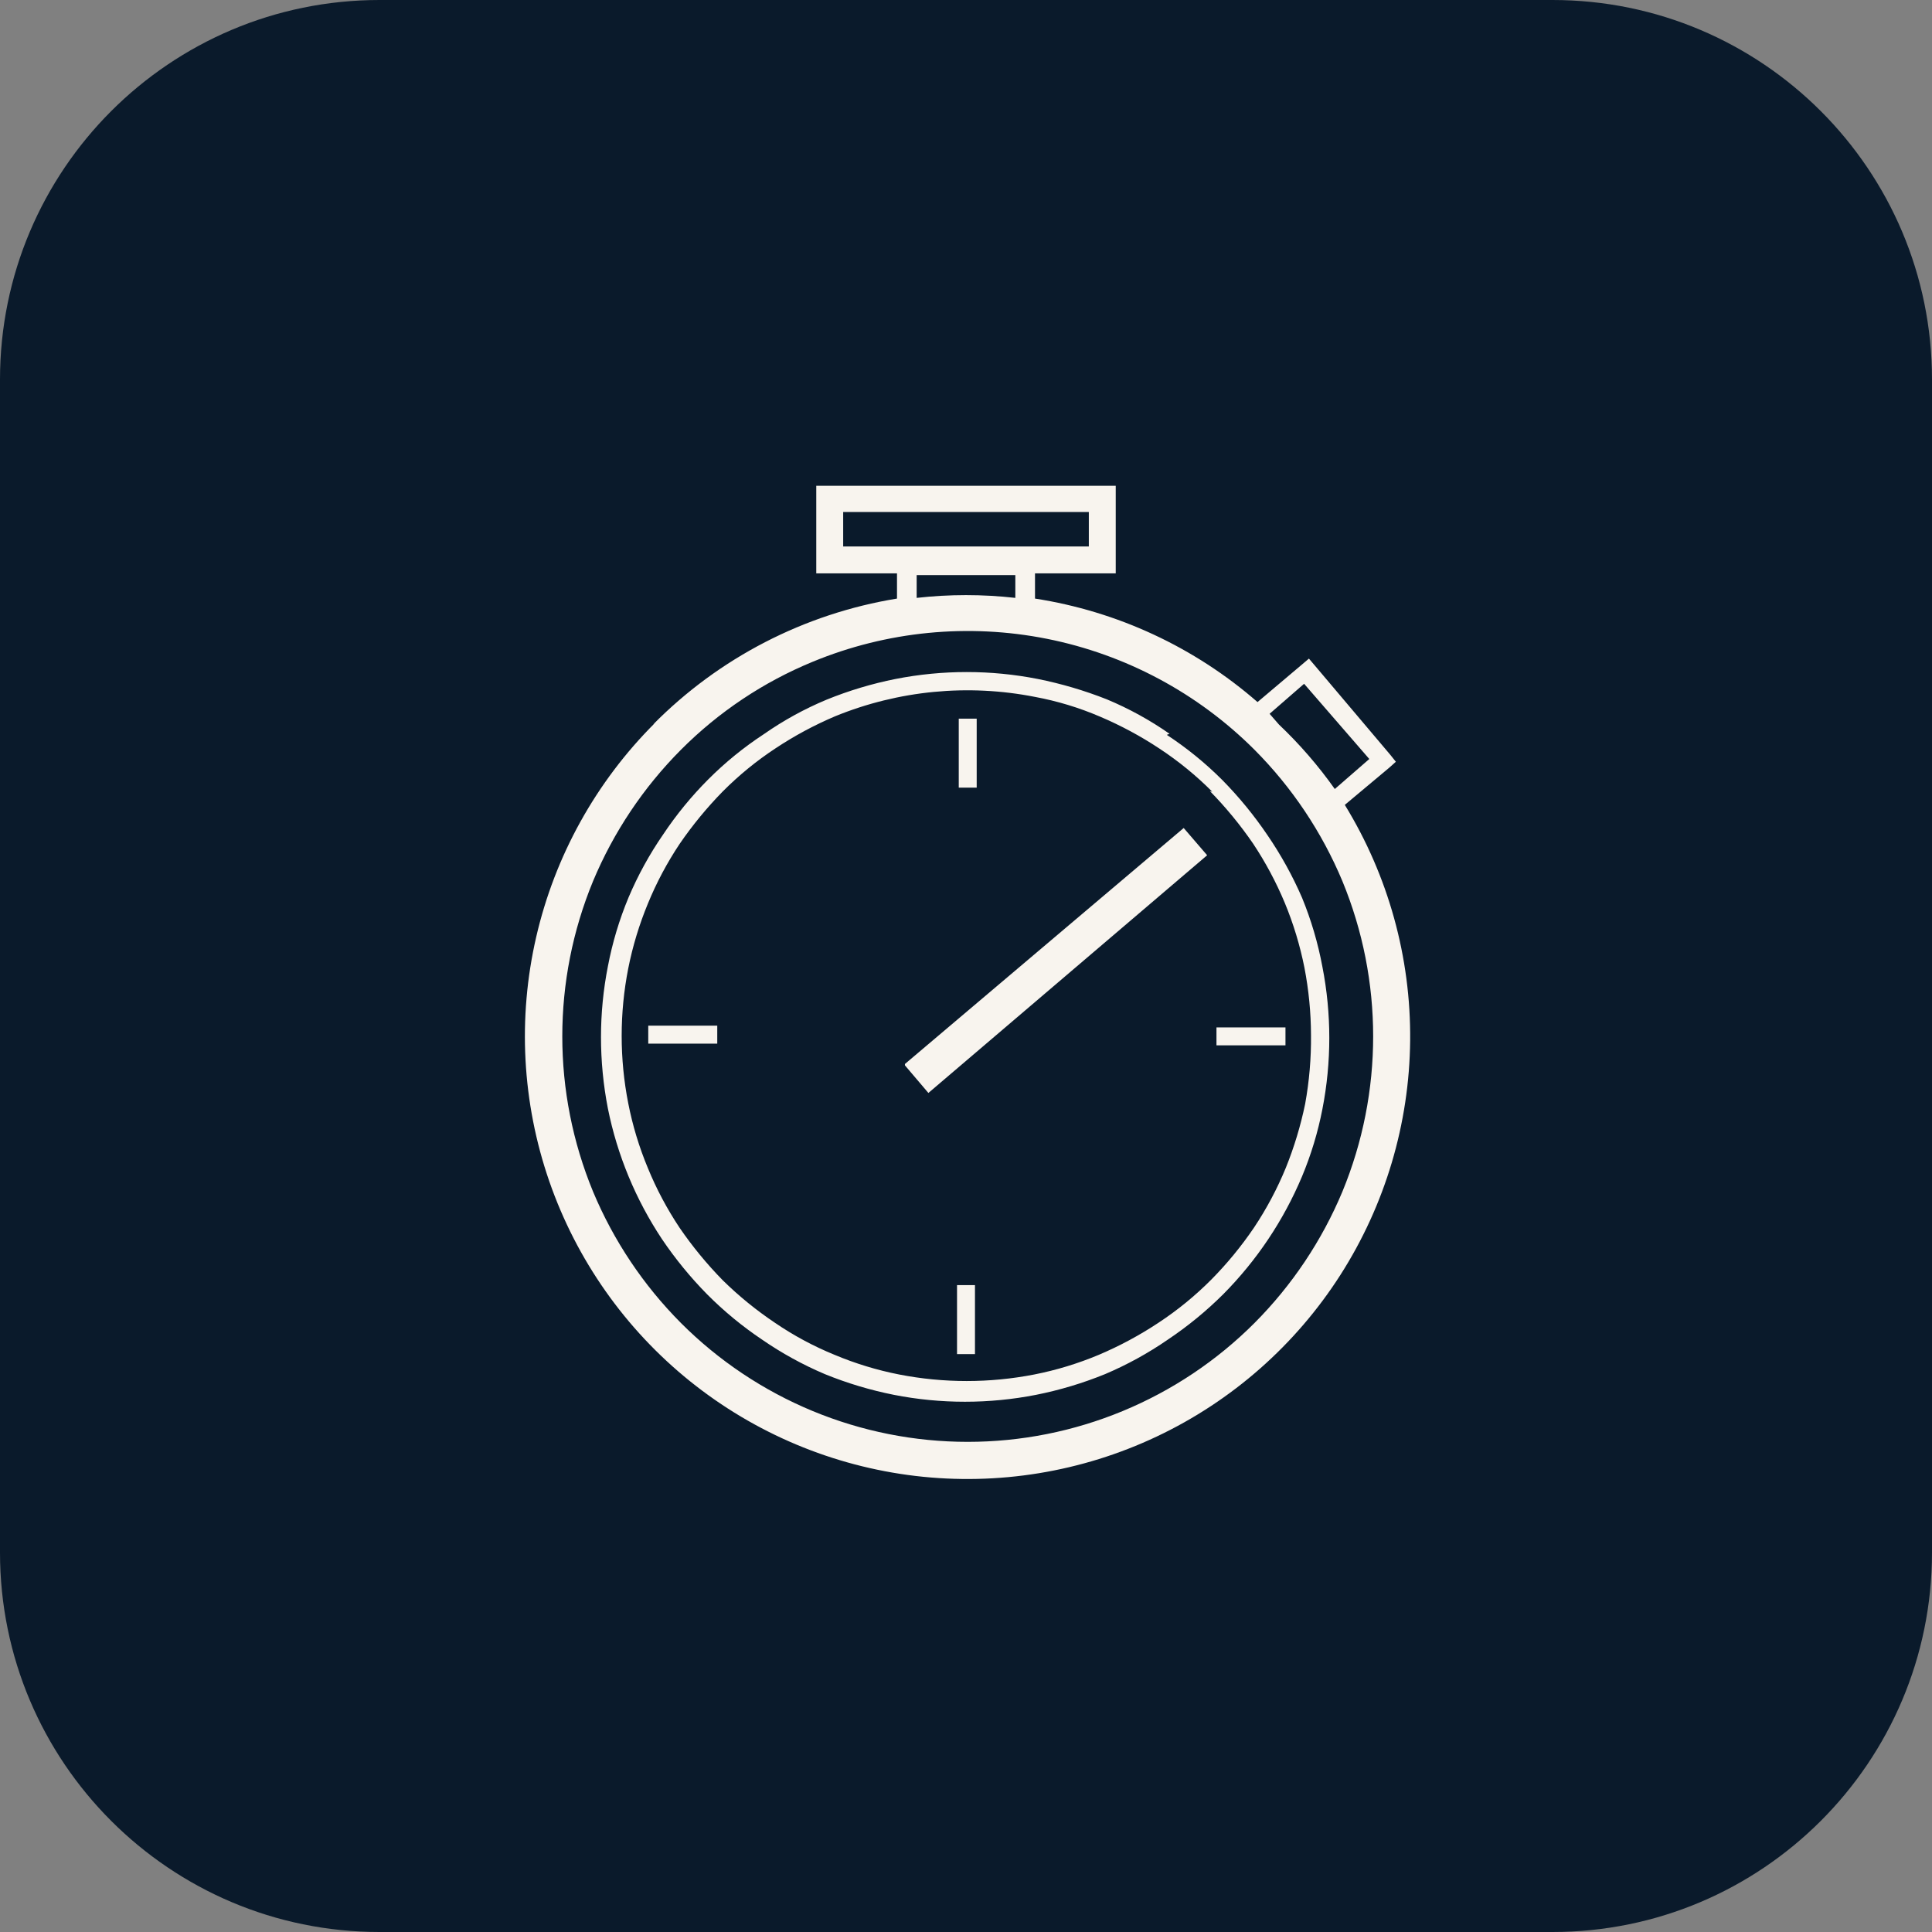
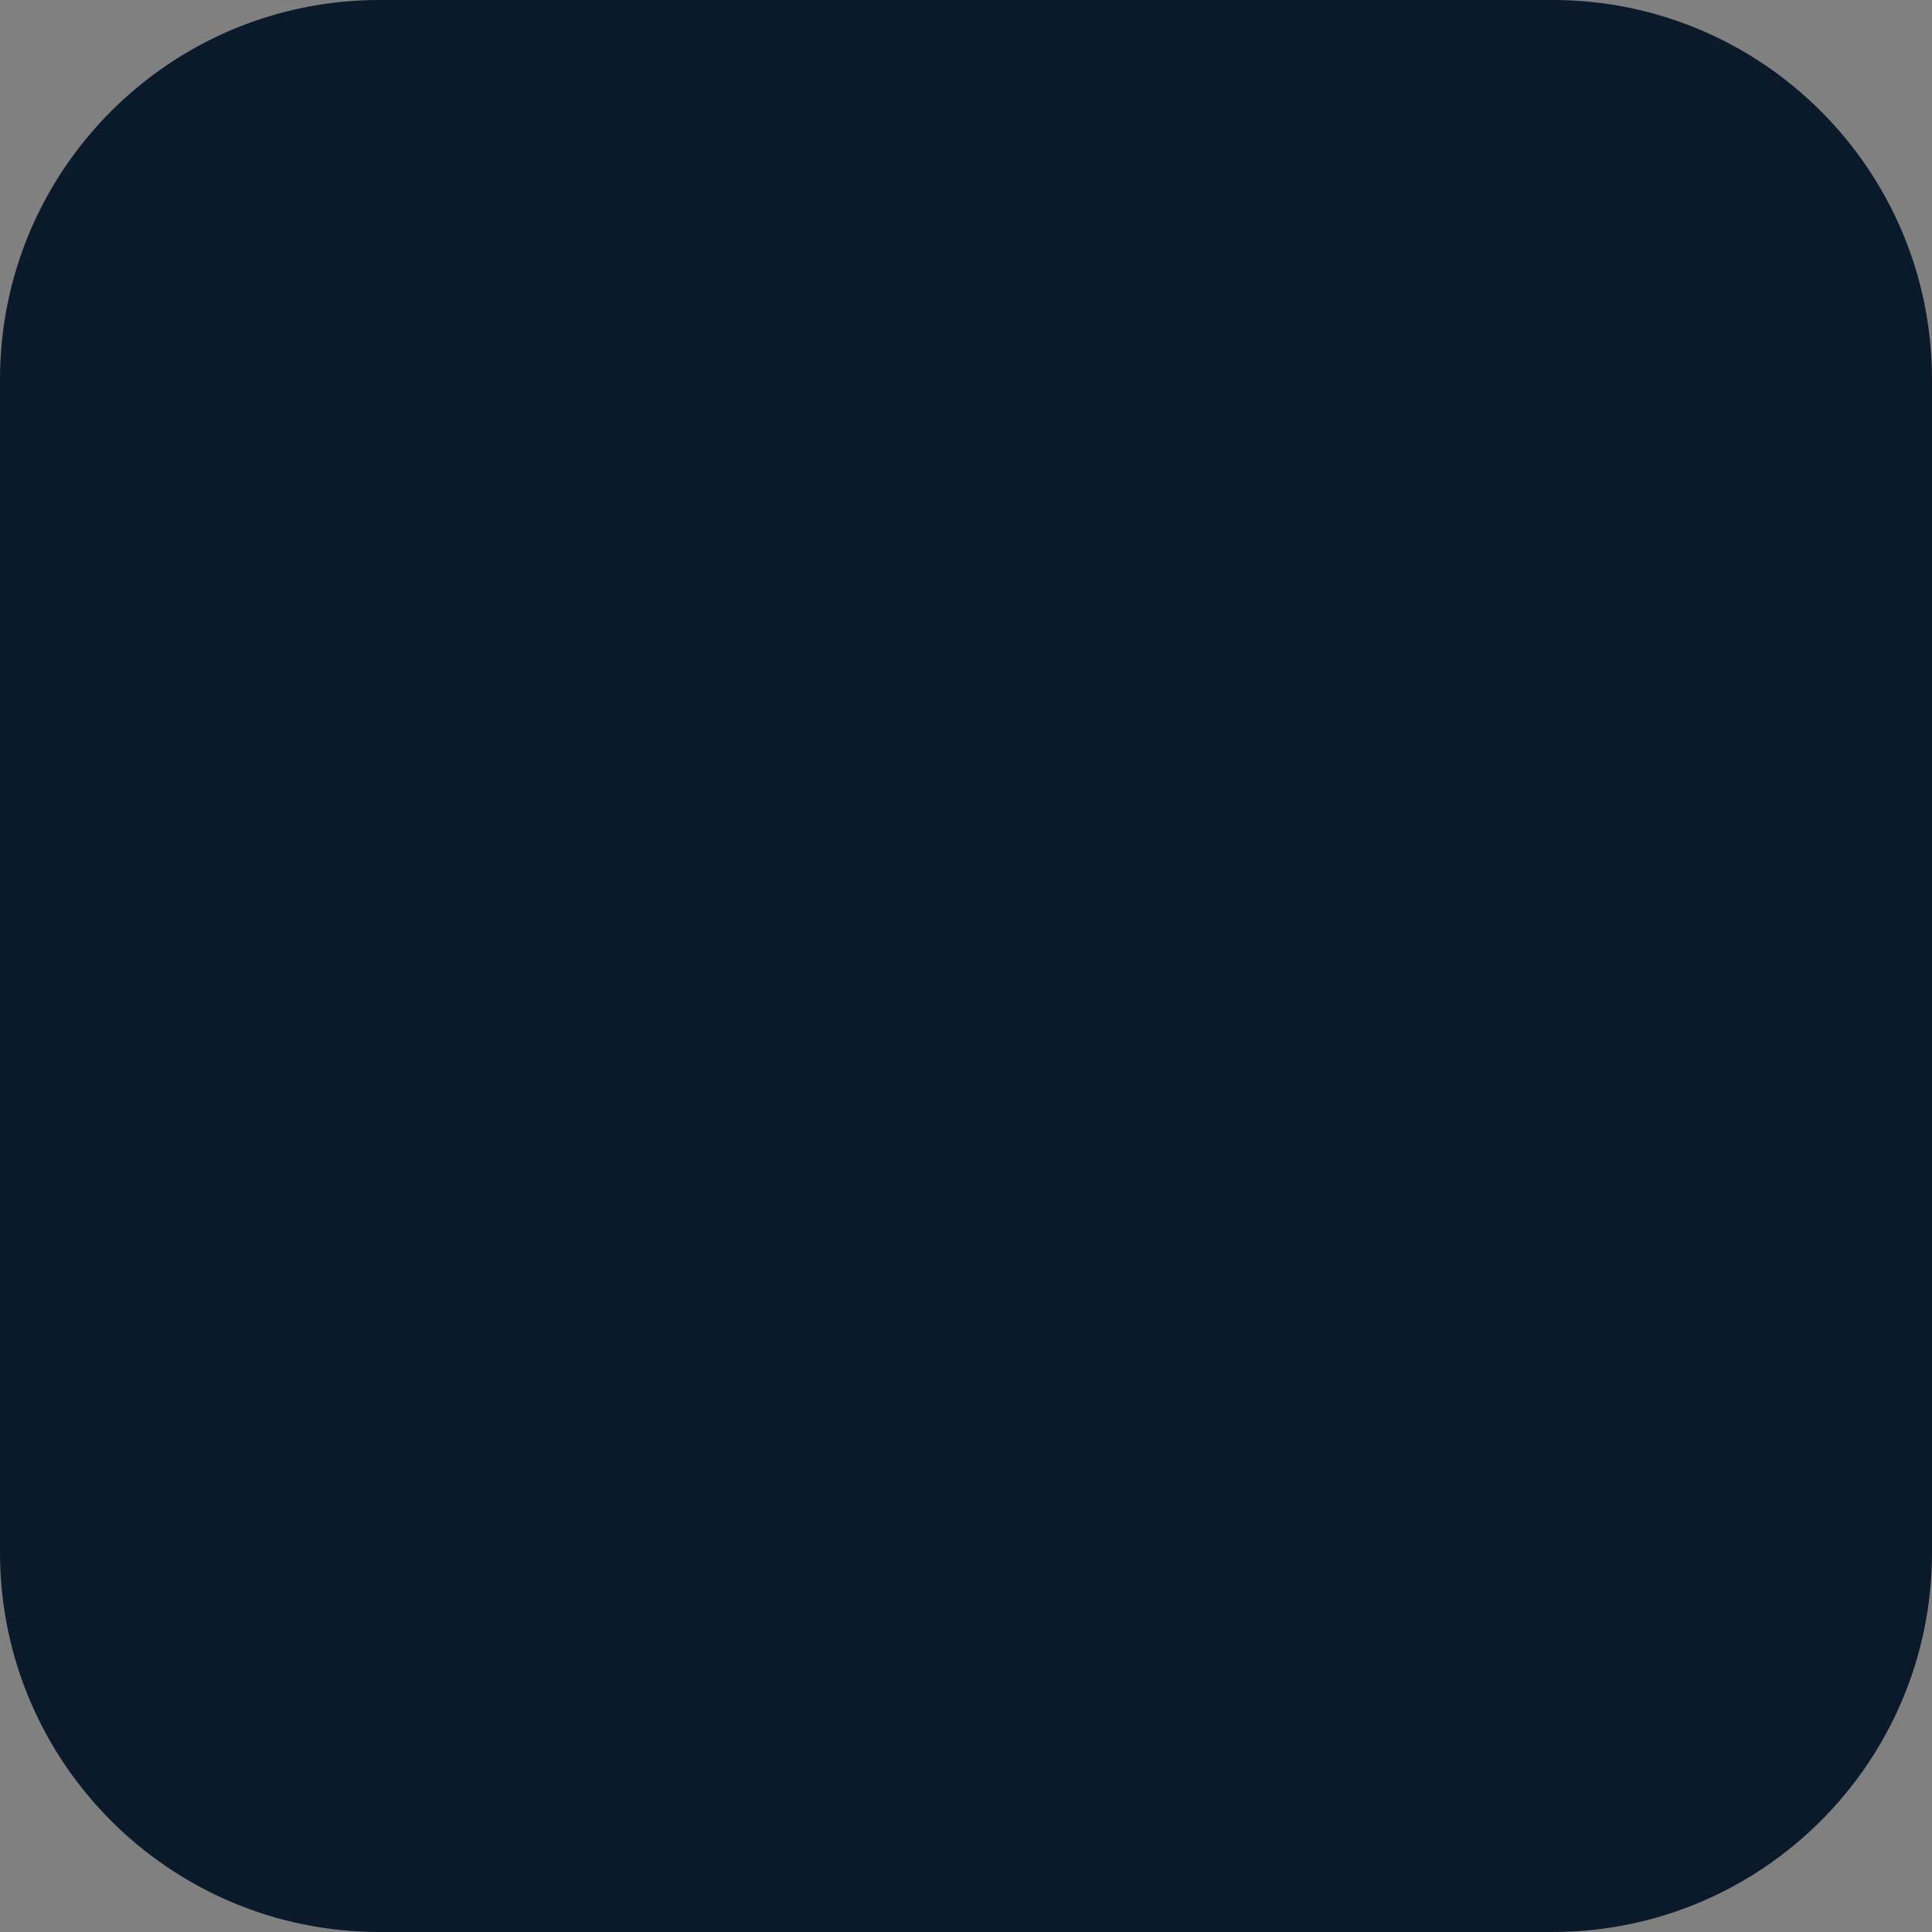
<svg xmlns="http://www.w3.org/2000/svg" width="56" height="56" viewBox="0 0 56 56" fill="none">
  <rect x="0" y="0" width="56" height="56" fill="#808080" stroke="none" />
  <path d="M45 0H11C4.925 0 0 4.925 0 11V45C0 51.075 4.925 56 11 56H45C51.075 56 56 51.075 56 45V11C56 4.925 51.075 0 45 0Z" fill="#0A1A2B" />
-   <path fill-rule="evenodd" clip-rule="evenodd" d="M24.44 15.84H31.56V14.84H24.44V15.84ZM26.23 30.84L34.31 24L34.99 24.79L26.91 31.68L26.23 30.88V30.84ZM20.79 30.25H18.79V29.73H20.79V30.25ZM28.26 37.25V39.25H27.74V37.25H28.26ZM35.26 29.78H37.26V30.3H35.26V29.78ZM27.79 22.83V20.83H28.31V22.83H27.79ZM23.56 19.18C22.13 19.768 20.831 20.635 19.74 21.73C18.651 22.823 17.785 24.117 17.19 25.54C16.001 28.422 16.001 31.658 17.19 34.54C17.785 35.963 18.651 37.257 19.74 38.35C20.831 39.442 22.127 40.307 23.552 40.898C24.978 41.489 26.506 41.793 28.05 41.793C29.593 41.793 31.122 41.489 32.547 40.898C33.973 40.307 35.269 39.442 36.36 38.35C37.449 37.257 38.315 35.963 38.91 34.54C40.099 31.658 40.099 28.422 38.91 25.54C38.315 24.117 37.449 22.823 36.36 21.73C34.717 20.088 32.624 18.97 30.346 18.516C28.068 18.063 25.707 18.294 23.56 19.18ZM35.14 22.95C34.674 22.482 34.161 22.063 33.61 21.7C33.063 21.337 32.484 21.026 31.88 20.77C31.276 20.511 30.646 20.32 30 20.2C28.057 19.817 26.044 20.012 24.21 20.76C23.606 21.016 23.027 21.327 22.48 21.69C21.928 22.053 21.416 22.472 20.95 22.94C20.49 23.41 20.072 23.918 19.7 24.46C19.337 25.005 19.028 25.584 18.78 26.19C18.529 26.797 18.338 27.426 18.21 28.07C17.956 29.361 17.956 30.689 18.21 31.98C18.336 32.624 18.527 33.254 18.78 33.86C19.028 34.466 19.337 35.045 19.7 35.59C20.072 36.132 20.49 36.641 20.95 37.11C21.414 37.566 21.92 37.978 22.46 38.34C23.002 38.71 23.582 39.022 24.19 39.27C24.792 39.523 25.419 39.714 26.06 39.84C27.354 40.093 28.686 40.093 29.98 39.84C30.621 39.714 31.247 39.523 31.85 39.27C32.454 39.014 33.033 38.703 33.58 38.34C34.132 37.977 34.644 37.558 35.11 37.09C35.569 36.626 35.984 36.12 36.35 35.58C36.713 35.035 37.021 34.456 37.27 33.85C37.512 33.251 37.699 32.632 37.83 32C37.95 31.34 38.007 30.671 38 30C37.998 29.346 37.934 28.693 37.81 28.05C37.682 27.406 37.491 26.776 37.24 26.17C36.989 25.569 36.681 24.992 36.32 24.45C35.948 23.908 35.53 23.4 35.07 22.93L35.14 22.95ZM33.9 21.27C33.331 20.872 32.721 20.537 32.08 20.27C31.432 20.014 30.763 19.817 30.08 19.68C28.72 19.413 27.32 19.413 25.96 19.68C25.276 19.816 24.606 20.017 23.96 20.28C23.319 20.547 22.709 20.882 22.14 21.28C21.56 21.66 21.02 22.099 20.53 22.59C20.042 23.079 19.603 23.615 19.22 24.19C18.826 24.761 18.491 25.371 18.22 26.01C17.951 26.654 17.75 27.325 17.62 28.01C17.487 28.685 17.42 29.372 17.42 30.06C17.42 30.755 17.487 31.448 17.62 32.13C17.892 33.483 18.426 34.77 19.19 35.92C19.577 36.492 20.015 37.028 20.5 37.52C20.986 38.008 21.518 38.446 22.09 38.83C22.661 39.224 23.271 39.559 23.91 39.83C24.556 40.093 25.226 40.294 25.91 40.43C27.27 40.697 28.669 40.697 30.03 40.43C30.714 40.294 31.384 40.093 32.03 39.83C32.669 39.559 33.279 39.224 33.85 38.83C34.428 38.443 34.967 38.001 35.46 37.51C36.431 36.53 37.205 35.372 37.74 34.1C38.002 33.472 38.2 32.819 38.33 32.15C38.597 30.786 38.597 29.384 38.33 28.02C38.202 27.335 38.005 26.665 37.74 26.02C37.465 25.386 37.13 24.78 36.74 24.21C36.353 23.638 35.915 23.102 35.43 22.61C34.94 22.119 34.4 21.68 33.82 21.3L33.9 21.27ZM18.93 21C20.841 19.066 23.316 17.788 26 17.35V16.62H23.66V14.08H32.34V16.62H30V17.35C32.39 17.72 34.627 18.76 36.45 20.35L37.74 19.26L37.94 19.09L38.11 19.29L40.3 21.88L40.46 22.08L40.27 22.25L38.98 23.33C40.24 25.384 40.897 27.751 40.874 30.161C40.851 32.571 40.15 34.925 38.852 36.955C37.553 38.985 35.709 40.608 33.53 41.638C31.352 42.668 28.927 43.064 26.535 42.781C24.142 42.497 21.877 41.545 20 40.035C18.122 38.524 16.709 36.515 15.92 34.237C15.132 31.96 15.001 29.507 15.542 27.159C16.083 24.811 17.274 22.663 18.98 20.96L18.93 21ZM26.57 17.33C27.52 17.223 28.48 17.223 29.43 17.33V16.67H26.57V17.33ZM36.8 20.69L37.8 19.82L39.69 22L38.69 22.87C38.212 22.195 37.67 21.569 37.07 21L36.8 20.69Z" fill="#F8F4EE" />
</svg>